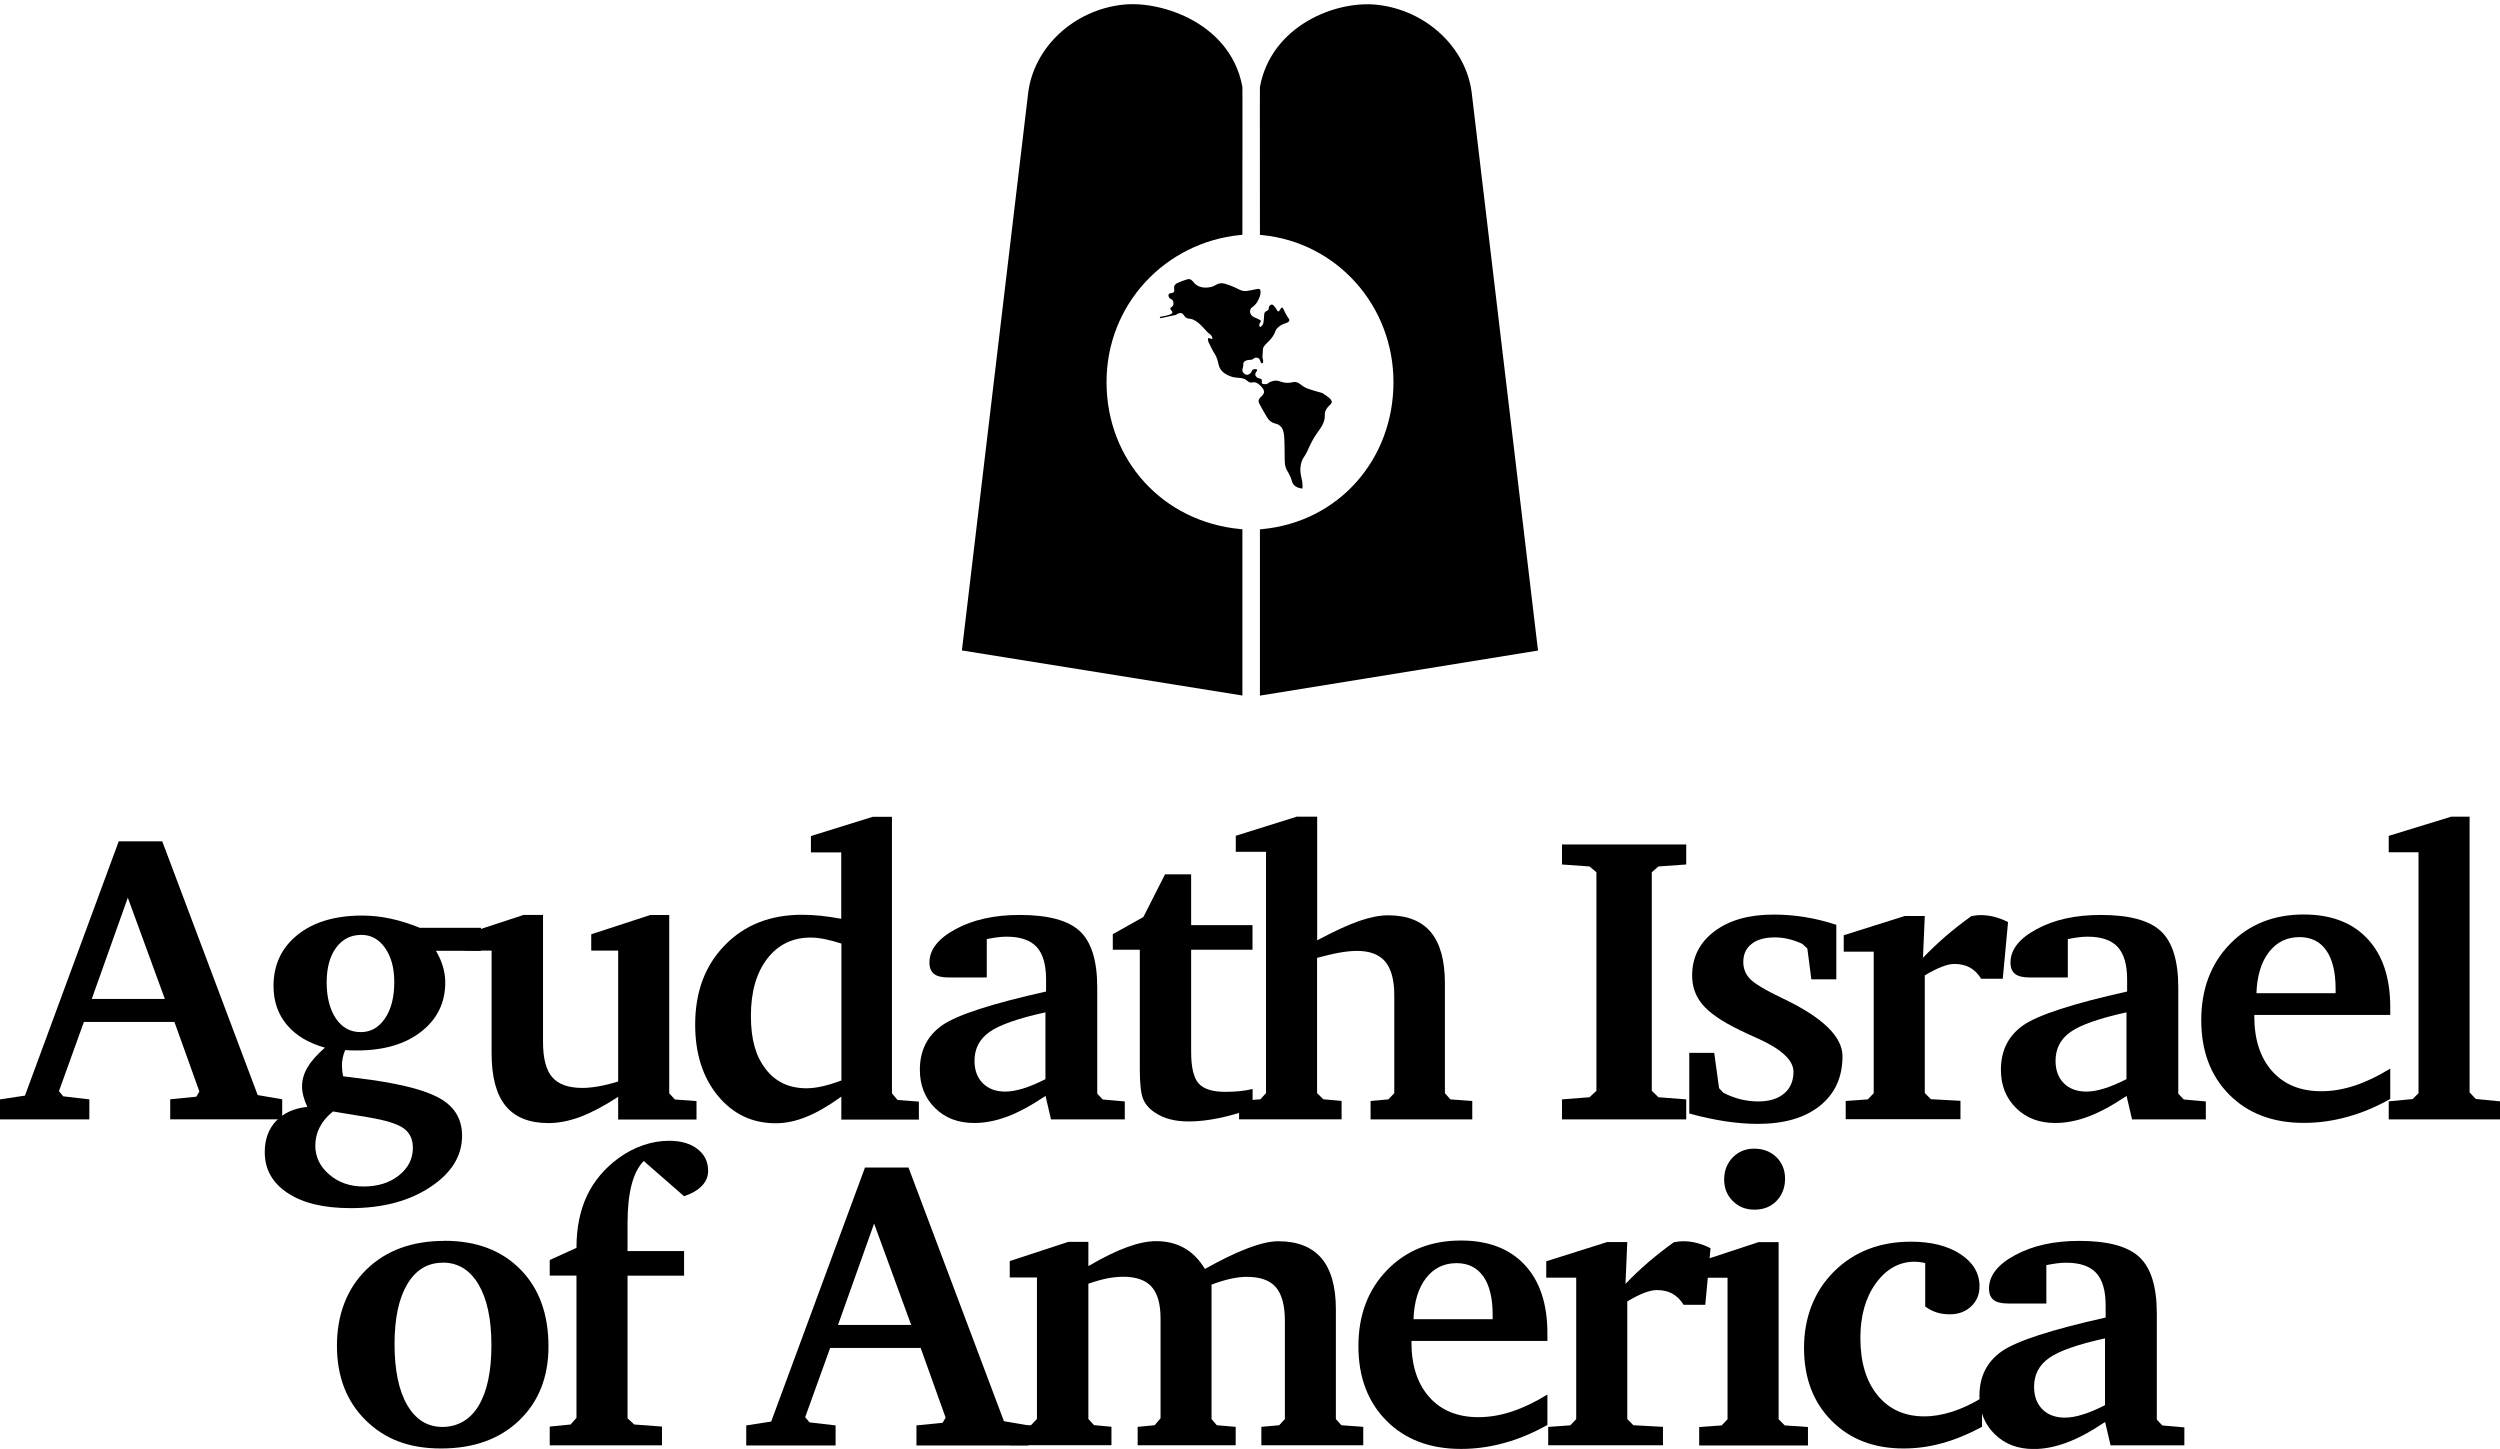
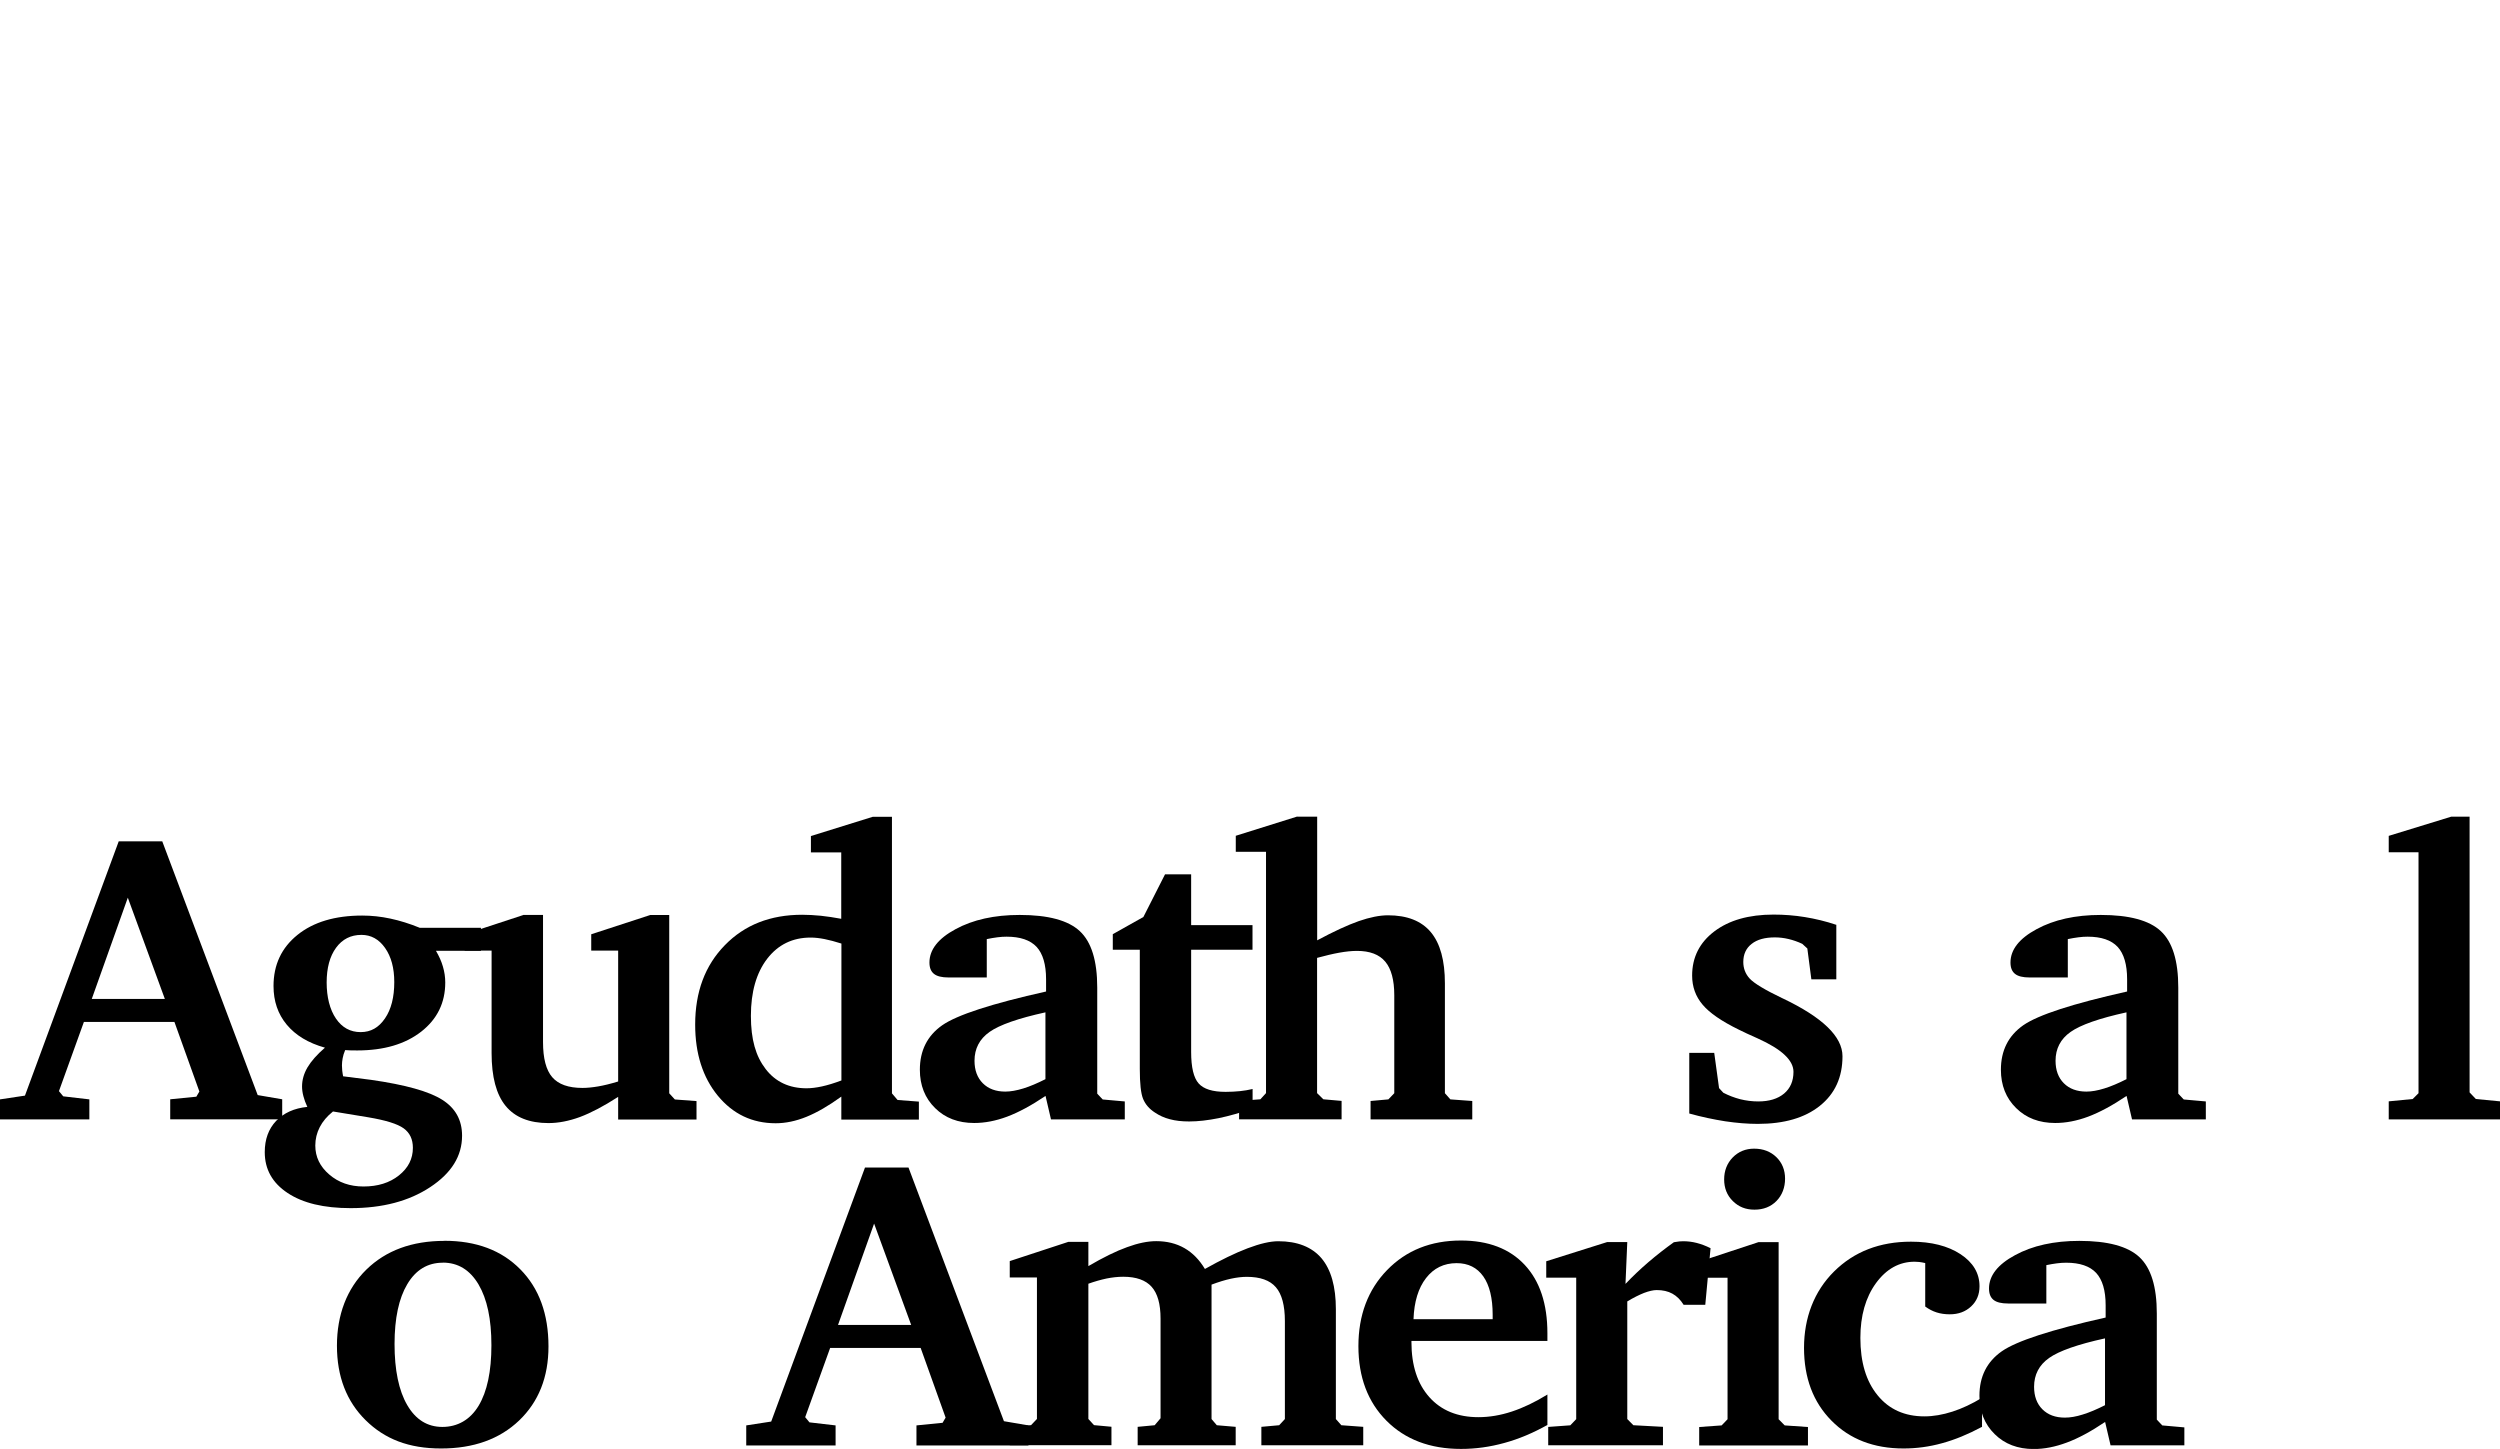
<svg xmlns="http://www.w3.org/2000/svg" id="Layer_1" viewBox="0 0 279.5 162">
  <defs>
    <style>.cls-1{clip-path:url(#clippath-2);}.cls-2{clip-path:url(#clippath-1);}.cls-3{clip-path:url(#clippath-4);}.cls-4{clip-path:url(#clippath);}.cls-5{fill:none;}.cls-6{clip-path:url(#clippath-3);}</style>
    <clipPath id="clippath">
-       <rect class="cls-5" x="0" width="279.49" height="161.99" />
-     </clipPath>
+       </clipPath>
    <clipPath id="clippath-1">
      <rect class="cls-5" x="0" width="279.49" height="161.99" />
    </clipPath>
    <clipPath id="clippath-2">
      <rect class="cls-5" x="0" width="279.49" height="161.99" />
    </clipPath>
    <clipPath id="clippath-3">
      <rect class="cls-5" x="0" width="279.49" height="161.99" />
    </clipPath>
    <clipPath id="clippath-4">
      <rect class="cls-5" x="0" width="279.49" height="161.99" />
    </clipPath>
  </defs>
  <g class="cls-4">
    <path d="M171.92,72.48s-7.39-62.17-7.39-62.17c-.66-5.03-5.08-9.14-10.5-9.77-4.71-.54-11.91,2.35-13.17,9.18,0,.03-.02,.14,0,16.3v.24s.23,.02,.23,.02c8.38,.82,14.7,7.89,14.7,16.45s-6.05,15.61-14.7,16.43l-.23,.02v18.59l30.85-5,.25-.04-.03-.25Z" />
    <path d="M138.67,59.15c-8.67-.81-14.96-7.72-14.96-16.43s6.57-15.62,14.96-16.45l.23-.02v-.24c.02-16.16,0-16.27,0-16.3-.74-4.01-3.44-6.27-5.57-7.45-2.42-1.34-5.43-2.01-7.86-1.73-5.43,.62-9.84,4.73-10.51,9.77,0,.07-1.4,11.76-2.97,24.99-2.07,17.4-4.41,37.13-4.42,37.18l-.03,.25,31.36,5.04v-18.59l-.23-.02Z" />
-     <path d="M148,44.03s-.06-.04-.09-.05c-.15-.08-.32-.1-.92-.28-.38-.12-.68-.2-.91-.3-.67-.31-.71-.58-1.19-.68-.35-.07-.36,.07-.89,.08-.84,.01-.94-.32-1.55-.23-.35,.05-.62,.21-.82,.38-.15-.04-.41,.06-.53-.09-.09-.12,.04-.26-.05-.42-.1-.18-.36-.07-.57-.29-.03-.03-.13-.13-.14-.28-.02-.26,.26-.4,.21-.52-.05-.1-.34-.13-.51,0-.12,.1-.08,.21-.21,.35-.02,.02-.21,.23-.46,.2-.26-.03-.46-.28-.48-.5,0-.11,.03-.11,.08-.35,.06-.34,0-.38,.06-.51,.13-.24,.48-.29,.57-.3,.15-.02,.15,.01,.27-.01,.29-.06,.32-.23,.53-.25,.16-.01,.36,.07,.43,.2,.01,.02,.04,.09,.09,.23,.05,.13,.06,.18,.11,.2,.04,.02,.1,0,.14-.03,.08-.07,.05-.2,.04-.32-.02-.12-.05-.14-.06-.26-.01-.11,0-.18,0-.24,.01-.12,.02-.22,.02-.3,0-.25,.03-.4,.03-.45,.04-.42,.64-.72,1.11-1.42,.37-.56,.19-.61,.55-.96,.56-.56,1.22-.45,1.29-.8,.04-.18-.13-.2-.45-.83-.19-.38-.25-.61-.37-.61-.18,0-.25,.44-.42,.43-.09,0-.1-.12-.3-.39-.17-.23-.27-.37-.42-.38-.14,0-.25,.13-.26,.15-.1,.13-.05,.23-.11,.38-.09,.21-.27,.15-.41,.34-.12,.16-.04,.27-.14,1.03-.01,.1-.04,.27-.15,.42-.06,.08-.18,.2-.26,.17-.07-.03-.08-.19-.06-.3,.04-.2,.19-.23,.17-.34-.02-.09-.12-.14-.32-.24-.09-.05-.17-.07-.19-.08-.17-.07-.53-.2-.65-.5-.08-.17-.07-.39,.01-.54,.07-.14,.15-.15,.32-.3,.09-.08,.4-.35,.55-.73,.06-.17,.16-.31,.2-.53,.04-.22,.09-.5-.05-.63-.13-.12-.32-.01-1.03,.11-.26,.05-.39,.07-.5,.08-.6,.04-.84-.28-1.78-.62-.48-.18-.72-.26-.99-.25-.57,.02-.64,.33-1.27,.44-.15,.03-.96,.17-1.54-.27-.35-.26-.4-.57-.76-.63-.14-.02-.29,.03-.6,.14-.64,.23-.96,.34-1.07,.61-.12,.29,.09,.5-.08,.69-.17,.2-.51,.07-.57,.27-.05,.16,.03,.33,.12,.43,.11,.12,.2,.07,.31,.2,.12,.15,.11,.34,.11,.38,0,.05,0,.16-.08,.27-.1,.16-.23,.15-.26,.25-.06,.17,.23,.32,.22,.48,0,.16-.34,.34-1.42,.5,.02,.05,.05,.1,.08,.15,.57-.12,1.15-.24,1.73-.37,.19-.14,.44-.27,.66-.19,.18,.07,.21,.24,.37,.4,.27,.29,.52,.14,.94,.33,.75,.32,1.47,1.38,1.73,1.53,.03,.02,.16,.1,.27,.25,0,.01,.17,.26,.1,.34-.08,.09-.36-.14-.46-.04-.05,.05-.02,.16,0,.28,.03,.14,.08,.23,.09,.24,.2,.37,.35,.76,.58,1.11,.64,.98,.3,1.46,.92,2.07,.44,.43,1.02,.58,1.15,.62,.65,.16,1.06,.01,1.52,.34,.16,.11,.23,.22,.42,.27,.26,.06,.36-.08,.62,0,.16,.05,.26,.12,.41,.24,.28,.23,.39,.43,.48,.55,0,0,0,0,0,0,.02,.1,.05,.15,.06,.24,.02,.43-.53,.56-.61,1-.02,.12,0,.22,.44,1,.4,.7,.6,1.05,.76,1.2,.53,.48,.78,.26,1.2,.62,.47,.4,.48,1.14,.5,2.28,0,.28,0,.74,.02,1.53,.01,.39,.02,.52,.07,.69,.11,.47,.27,.54,.54,1.14,.26,.59,.19,.71,.4,.95,.27,.3,.67,.4,.97,.42,.03-.35,0-.62-.03-.8-.09-.53-.15-.65-.19-1.04-.01-.14-.05-.67,.16-1.25,.15-.42,.25-.35,.61-1.1,.14-.3,.17-.4,.36-.77,.07-.14,.13-.26,.19-.37,0,0,.09-.17,.19-.34,.38-.65,.85-1.1,1.09-1.77,.26-.72-.03-.89,.3-1.44,.29-.48,.63-.55,.6-.83-.04-.31-.48-.59-.92-.87" />
+     <path d="M148,44.03s-.06-.04-.09-.05" />
  </g>
  <path d="M14.29,100.36l4.14,11.32H10.26l4.03-11.32Zm-1.02-6.29L2.79,122.49l-2.79,.42v2.24H9.99v-2.24l-2.92-.34-.48-.58,2.79-7.74h10.12l2.79,7.78-.34,.58-2.92,.29v2.24h12.52v-2.24l-2.74-.47-10.67-28.37h-4.87Z" />
  <g class="cls-2">
    <path d="M40.41,104.52c-1.19,0-2.14,.48-2.84,1.44-.7,.96-1.05,2.26-1.05,3.88s.35,3.03,1.04,4.04c.69,1.01,1.61,1.51,2.76,1.51s2.02-.51,2.72-1.53c.7-1.02,1.04-2.38,1.04-4.06,0-1.57-.34-2.84-1.03-3.82-.69-.98-1.57-1.46-2.64-1.46m-3.19,19.75c-.65,.52-1.14,1.1-1.47,1.74-.33,.64-.5,1.33-.5,2.06,0,1.27,.52,2.35,1.56,3.24,1.04,.9,2.32,1.34,3.83,1.34,1.6,0,2.92-.41,3.96-1.24,1.04-.83,1.56-1.85,1.56-3.08,0-.96-.34-1.68-1.03-2.18-.69-.5-2.01-.91-3.98-1.24l-3.94-.65Zm9.69-20.54h6.86v2.57h-5.03c.35,.6,.61,1.18,.78,1.77,.17,.58,.26,1.17,.26,1.77,0,2.27-.9,4.1-2.69,5.5-1.8,1.4-4.18,2.1-7.16,2.1-.35,0-.62,0-.81-.01-.19,0-.36-.02-.53-.03-.14,.33-.23,.63-.28,.91-.05,.28-.08,.54-.08,.79,0,.18,.01,.37,.03,.58,.02,.21,.06,.42,.1,.65l3.15,.4c3.82,.55,6.47,1.29,7.94,2.23,1.47,.93,2.21,2.27,2.21,4.01,0,2.27-1.18,4.18-3.56,5.75-2.37,1.57-5.34,2.35-8.9,2.35-2.99,0-5.34-.56-7.04-1.69-1.71-1.13-2.56-2.65-2.56-4.57,0-1.43,.42-2.59,1.27-3.49,.85-.89,2.01-1.42,3.49-1.57-.2-.42-.34-.82-.44-1.2-.1-.38-.15-.74-.15-1.08,0-.73,.2-1.44,.61-2.14,.41-.69,1.06-1.43,1.95-2.2-1.86-.52-3.28-1.38-4.27-2.57-.99-1.19-1.48-2.63-1.48-4.32,0-2.37,.89-4.28,2.68-5.72,1.79-1.44,4.2-2.16,7.24-2.16,1.03,0,2.08,.11,3.15,.34,1.07,.23,2.16,.57,3.26,1.02" />
    <path d="M58.49,102.29h2.22v14.21c0,1.82,.34,3.13,1.03,3.93,.69,.8,1.81,1.2,3.38,1.2,.53,0,1.11-.06,1.76-.17,.64-.11,1.38-.29,2.23-.55v-14.63h-3.01v-1.83l6.59-2.15h2.13v19.93l.63,.69,2.42,.18v2.06h-8.76v-2.53c-1.61,1.04-3.04,1.79-4.27,2.25-1.23,.45-2.4,.68-3.52,.68-2.14,0-3.74-.64-4.79-1.92-1.05-1.28-1.57-3.25-1.57-5.91v-11.45h-3.01v-1.83l6.55-2.15Z" />
    <path d="M94.07,120.79v-15.3c-.7-.22-1.32-.39-1.88-.5-.56-.11-1.08-.17-1.56-.17-2.02,0-3.64,.79-4.86,2.37-1.21,1.58-1.82,3.71-1.82,6.38s.55,4.52,1.65,5.95c1.1,1.43,2.63,2.15,4.57,2.15,.51,0,1.09-.07,1.73-.21,.64-.14,1.36-.36,2.16-.66m0-25.5h-3.4v-1.83l6.91-2.15h2.15v30.92l.63,.74,2.38,.18v2.01h-8.67v-2.57c-1.42,1.03-2.72,1.78-3.9,2.26-1.18,.48-2.33,.72-3.44,.72-2.63,0-4.78-1.03-6.47-3.08-1.68-2.05-2.53-4.7-2.53-7.95,0-3.65,1.1-6.61,3.32-8.88,2.21-2.27,5.09-3.4,8.64-3.4,.66,0,1.36,.04,2.08,.11,.73,.08,1.49,.19,2.29,.34v-7.4Z" />
    <path d="M116.88,120.65v-7.47c-3.05,.67-5.13,1.4-6.25,2.19-1.12,.79-1.68,1.87-1.68,3.22,0,1.06,.31,1.9,.93,2.52,.62,.62,1.46,.93,2.51,.93,.59,0,1.26-.12,2.01-.35,.75-.23,1.57-.58,2.48-1.04m0,1.88c-1.57,1.06-3,1.83-4.28,2.31-1.28,.48-2.51,.71-3.69,.71-1.78,0-3.24-.55-4.37-1.67-1.13-1.11-1.7-2.54-1.7-4.28,0-2.15,.83-3.8,2.49-4.97,1.66-1.16,5.53-2.42,11.62-3.78v-1.37c0-1.65-.36-2.86-1.06-3.62-.71-.76-1.83-1.14-3.35-1.14-.33,0-.68,.02-1.04,.07-.36,.05-.76,.11-1.18,.2v4.29h-4.28c-.74,0-1.28-.13-1.62-.4-.34-.27-.51-.69-.51-1.27,0-1.43,.97-2.68,2.92-3.73,1.95-1.06,4.33-1.59,7.17-1.59,3.18,0,5.42,.6,6.72,1.81,1.3,1.21,1.95,3.31,1.95,6.31v11.86l.61,.65,2.47,.22v2.01h-8.25l-.61-2.62Z" />
    <path d="M127.42,106.18h-3.01v-1.74l3.42-1.92,2.42-4.77h2.92v5.68h6.86v2.75h-6.86v11.43c0,1.72,.28,2.89,.84,3.52,.56,.63,1.56,.94,3.01,.94,.57,0,1.1-.03,1.6-.08,.49-.05,.96-.13,1.42-.24v2.18c-1.33,.47-2.59,.83-3.79,1.08-1.2,.24-2.3,.37-3.3,.37-.82,0-1.54-.08-2.16-.25-.63-.16-1.19-.42-1.69-.76-.62-.4-1.05-.91-1.3-1.51-.25-.6-.37-1.72-.37-3.34v-13.33Z" />
    <path d="M145.04,91.3h2.22v13.83c1.86-1,3.41-1.71,4.65-2.15,1.24-.43,2.34-.65,3.27-.65,2.14,0,3.74,.63,4.79,1.89,1.05,1.26,1.57,3.17,1.57,5.72v12.28l.61,.69,2.45,.18v2.06h-11.37v-2.06l1.99-.18,.66-.69v-10.96c0-1.7-.34-2.95-1.01-3.75-.67-.8-1.72-1.2-3.16-1.2-.59,0-1.25,.07-1.98,.2-.73,.13-1.56,.33-2.48,.58v15.12l.7,.69,2.04,.18v2.06h-11.46v-2.06l2.38-.18,.63-.69v-26.98h-3.38v-1.79l6.86-2.15Z" />
  </g>
-   <polygon points="174.63 125.15 174.63 122.91 177.71 122.67 178.48 121.95 178.48 97.52 177.71 96.87 174.63 96.65 174.63 94.41 188.52 94.41 188.52 96.65 185.41 96.87 184.67 97.52 184.67 121.95 185.41 122.67 188.52 122.91 188.52 125.15 174.63 125.15" />
  <g class="cls-1">
    <path d="M205.3,103.38v6.11h-2.79l-.45-3.45-.57-.52c-.51-.24-1.03-.42-1.54-.54-.51-.12-1.02-.18-1.52-.18-1.12,0-1.99,.24-2.6,.73-.62,.48-.93,1.16-.93,2.02,0,.72,.24,1.34,.72,1.86,.48,.52,1.68,1.25,3.6,2.17l.09,.04c4.45,2.12,6.68,4.27,6.68,6.47,0,2.34-.84,4.19-2.53,5.54-1.68,1.35-4,2.02-6.94,2.02-1.15,0-2.36-.1-3.64-.29-1.27-.2-2.62-.48-4.02-.87v-6.78h2.79l.54,3.94,.48,.52c.6,.31,1.23,.55,1.88,.72,.65,.16,1.32,.25,2.02,.25,1.22,0,2.18-.29,2.89-.88,.7-.59,1.05-1.4,1.05-2.43,0-1.3-1.34-2.54-4.01-3.74-.91-.4-1.61-.73-2.11-.98-1.92-.94-3.27-1.87-4.04-2.79-.78-.92-1.17-2-1.17-3.25,0-2.04,.83-3.69,2.48-4.94,1.65-1.25,3.86-1.88,6.62-1.88,1.18,0,2.35,.09,3.51,.28,1.16,.19,2.33,.47,3.49,.86" />
-     <path d="M206.35,125.15v-2.06l2.47-.18,.66-.69v-15.82h-3.35v-1.84l6.82-2.15h2.24l-.2,4.67c.8-.84,1.65-1.64,2.56-2.43,.91-.78,1.86-1.52,2.85-2.23,.26-.04,.46-.07,.62-.09,.16-.02,.3-.02,.42-.02,.5,0,1,.06,1.51,.19,.5,.13,1.02,.32,1.55,.59l-.59,6.33h-2.42c-.35-.57-.77-.98-1.26-1.25-.49-.27-1.07-.4-1.75-.4-.39,0-.86,.11-1.42,.33-.55,.22-1.18,.53-1.87,.95v13.15l.68,.69,3.31,.18v2.06h-12.82Z" />
    <path d="M237.74,120.65v-7.47c-3.05,.67-5.13,1.4-6.25,2.19-1.12,.79-1.68,1.87-1.68,3.22,0,1.06,.31,1.9,.93,2.52,.62,.62,1.46,.93,2.52,.93,.59,0,1.26-.12,2-.35,.75-.23,1.57-.58,2.48-1.04m0,1.88c-1.57,1.06-3,1.83-4.28,2.31-1.28,.48-2.51,.71-3.69,.71-1.78,0-3.24-.55-4.37-1.67-1.13-1.11-1.7-2.54-1.7-4.28,0-2.15,.83-3.8,2.49-4.97,1.66-1.16,5.53-2.42,11.62-3.78v-1.37c0-1.65-.36-2.86-1.06-3.62-.71-.76-1.83-1.14-3.35-1.14-.33,0-.68,.02-1.04,.07-.36,.05-.76,.11-1.18,.2v4.29h-4.28c-.74,0-1.28-.13-1.62-.4-.34-.27-.51-.69-.51-1.27,0-1.43,.97-2.68,2.92-3.73,1.95-1.06,4.33-1.59,7.17-1.59,3.18,0,5.42,.6,6.72,1.81,1.3,1.21,1.95,3.31,1.95,6.31v11.86l.61,.65,2.47,.22v2.01h-8.25l-.61-2.62Z" />
-     <path d="M261.12,111.03v-.49c0-1.86-.35-3.29-1.04-4.28-.69-.99-1.69-1.49-2.99-1.49-1.42,0-2.56,.56-3.42,1.67-.86,1.11-1.33,2.64-1.4,4.6h8.86Zm6.11,8.43v3.4c-1.59,.9-3.19,1.57-4.81,2.01-1.62,.45-3.23,.67-4.85,.67-3.46,0-6.24-1.05-8.33-3.15-2.09-2.1-3.14-4.88-3.14-8.34s1.07-6.31,3.21-8.51c2.14-2.2,4.89-3.3,8.26-3.3,3.05,0,5.43,.91,7.12,2.72,1.69,1.81,2.54,4.36,2.54,7.64v.87h-15.2v.14c0,2.61,.67,4.66,2,6.15,1.33,1.49,3.16,2.24,5.49,2.24,1.22,0,2.47-.21,3.74-.63,1.27-.42,2.59-1.05,3.97-1.9" />
  </g>
  <polygon points="274.06 91.3 267.06 93.45 267.06 95.28 270.39 95.28 270.39 122.22 269.74 122.87 267.06 123.13 267.06 125.15 279.5 125.15 279.5 123.13 276.8 122.87 276.1 122.13 276.1 91.3 274.06 91.3" />
  <g class="cls-6">
    <path d="M49.5,141.17c-1.69,0-3.01,.8-3.96,2.39-.95,1.59-1.43,3.83-1.43,6.71s.47,5.2,1.42,6.82c.94,1.62,2.25,2.44,3.93,2.44s3.1-.79,4.05-2.37c.95-1.58,1.43-3.83,1.43-6.76s-.48-5.17-1.44-6.8c-.96-1.62-2.29-2.44-4-2.44m.18-2.44c3.56,0,6.39,1.06,8.49,3.19,2.1,2.12,3.15,5,3.15,8.62,0,3.43-1.1,6.19-3.28,8.28-2.19,2.09-5.1,3.13-8.72,3.13s-6.3-1.05-8.44-3.16c-2.14-2.11-3.21-4.89-3.21-8.33s1.1-6.37,3.29-8.51c2.19-2.14,5.1-3.21,8.72-3.21" />
-     <path d="M61.46,161.59v-2.1l2.33-.23,.66-.74v-15.91h-2.99v-1.74l2.99-1.36c0-2.22,.39-4.16,1.17-5.82,.78-1.65,1.97-3.07,3.56-4.23,.85-.61,1.75-1.09,2.71-1.42,.96-.33,1.93-.5,2.91-.5,1.33,0,2.39,.31,3.18,.92,.79,.61,1.19,1.42,1.19,2.44,0,.63-.23,1.18-.69,1.67-.46,.48-1.13,.88-2,1.17l-4.51-3.94c-.6,.61-1.06,1.5-1.36,2.66-.3,1.17-.45,2.6-.45,4.3v3.11h6.32v2.75h-6.32v15.95l.75,.69,3.1,.23v2.1h-12.55Z" />
  </g>
  <path d="M97.73,136.81l4.14,11.32h-8.18l4.03-11.32Zm-1.02-6.29l-10.49,28.41-2.79,.43v2.24h9.99v-2.24l-2.92-.34-.48-.58,2.79-7.74h10.12l2.79,7.79-.34,.58-2.92,.29v2.24h12.52v-2.24l-2.74-.47-10.67-28.36h-4.87Z" />
  <g class="cls-3">
    <path d="M134.69,141.88c1.8-1.01,3.39-1.79,4.79-2.32,1.4-.53,2.54-.79,3.43-.79,2.14,0,3.75,.64,4.83,1.9,1.07,1.27,1.61,3.17,1.61,5.7v12.28l.61,.69,2.45,.18v2.06h-11.39v-2.06l1.99-.18,.64-.69v-10.96c0-1.74-.34-3.01-1.01-3.78-.67-.78-1.76-1.16-3.25-1.16-.54,0-1.13,.07-1.78,.21-.64,.14-1.36,.36-2.16,.66v15.03l.59,.69,2.11,.18v2.06h-10.96v-2.06l1.9-.18,.66-.78v-11.14c0-1.63-.33-2.81-1-3.56-.66-.74-1.72-1.12-3.17-1.12-.61,0-1.23,.07-1.88,.2-.65,.14-1.32,.33-2.02,.58v15.12l.63,.69,1.95,.18v2.06h-11.37v-2.06l2.38-.18,.66-.69v-15.82h-3.04v-1.83l6.55-2.15h2.24v2.71c1.66-.97,3.1-1.68,4.33-2.12,1.22-.45,2.31-.67,3.26-.67,1.19,0,2.24,.26,3.15,.78,.91,.52,1.67,1.3,2.29,2.33" />
    <path d="M166.88,147.48v-.49c0-1.86-.35-3.29-1.04-4.28-.7-.99-1.69-1.49-2.99-1.49-1.42,0-2.56,.56-3.42,1.67-.86,1.11-1.33,2.64-1.4,4.6h8.85Zm6.12,8.43v3.4c-1.59,.89-3.19,1.57-4.81,2.01-1.62,.45-3.23,.67-4.85,.67-3.46,0-6.24-1.05-8.33-3.15-2.09-2.1-3.14-4.88-3.14-8.34s1.07-6.31,3.21-8.51c2.14-2.2,4.89-3.3,8.26-3.3,3.05,0,5.43,.91,7.12,2.72,1.69,1.81,2.54,4.36,2.54,7.64v.87h-15.2v.13c0,2.61,.67,4.66,2,6.15,1.33,1.49,3.16,2.24,5.49,2.24,1.22,0,2.47-.21,3.74-.63,1.27-.42,2.59-1.05,3.97-1.9" />
    <path d="M173.09,161.59v-2.06l2.47-.18,.66-.69v-15.82h-3.35v-1.83l6.82-2.15h2.24l-.2,4.68c.8-.84,1.65-1.65,2.56-2.43,.91-.78,1.86-1.52,2.85-2.23,.26-.04,.46-.07,.62-.09,.16-.01,.3-.02,.42-.02,.5,0,1,.06,1.51,.19,.5,.13,1.02,.32,1.55,.59l-.59,6.33h-2.42c-.35-.57-.77-.98-1.26-1.25-.49-.27-1.07-.4-1.75-.4-.39,0-.86,.11-1.42,.32-.55,.22-1.18,.53-1.87,.95v13.15l.68,.69,3.31,.18v2.06h-12.82Z" />
    <path d="M196.11,128.42c1.01,0,1.84,.32,2.49,.95,.65,.64,.97,1.44,.97,2.41s-.32,1.84-.96,2.49c-.64,.65-1.46,.97-2.46,.97s-1.77-.32-2.42-.96c-.65-.64-.97-1.45-.97-2.42s.32-1.8,.96-2.46c.64-.65,1.44-.98,2.39-.98m.5,10.45h2.24v19.8l.68,.69,2.6,.18v2.06h-12.16v-2.06l2.51-.18,.66-.69v-15.82h-3.06v-1.83l6.52-2.15Z" />
    <path d="M221.57,159.53c-1.53,.82-3.01,1.43-4.44,1.82-1.43,.4-2.88,.59-4.32,.59-3.32,0-6.01-1.04-8.05-3.11-2.05-2.07-3.07-4.79-3.07-8.14s1.12-6.32,3.36-8.54c2.24-2.22,5.11-3.33,8.6-3.33,2.28,0,4.12,.47,5.54,1.4,1.41,.93,2.12,2.13,2.12,3.59,0,.91-.31,1.66-.94,2.25-.63,.59-1.42,.88-2.39,.88-.53,0-1.02-.07-1.46-.21-.45-.14-.87-.36-1.28-.66v-4.86c-.26-.06-.48-.1-.67-.12-.19-.02-.36-.03-.51-.03-1.72,0-3.16,.8-4.33,2.4-1.16,1.6-1.74,3.64-1.74,6.12,0,2.71,.64,4.85,1.93,6.42,1.28,1.57,3.03,2.35,5.23,2.35,1,0,2.04-.18,3.13-.53,1.09-.35,2.19-.87,3.31-1.55v3.26Z" />
    <path d="M235.34,157.1v-7.47c-3.05,.67-5.13,1.4-6.25,2.19-1.12,.79-1.68,1.87-1.68,3.22,0,1.06,.31,1.9,.93,2.52,.62,.62,1.46,.93,2.51,.93,.59,0,1.26-.11,2.01-.35,.75-.23,1.57-.58,2.48-1.04m0,1.88c-1.57,1.06-3,1.83-4.28,2.3-1.28,.48-2.51,.72-3.69,.72-1.78,0-3.24-.55-4.37-1.67-1.13-1.11-1.7-2.54-1.7-4.28,0-2.15,.83-3.8,2.49-4.97,1.66-1.16,5.53-2.42,11.62-3.78v-1.37c0-1.66-.36-2.86-1.06-3.62-.71-.76-1.83-1.14-3.35-1.14-.33,0-.68,.02-1.04,.07-.36,.05-.76,.11-1.18,.2v4.29h-4.28c-.74,0-1.28-.13-1.62-.4-.34-.27-.51-.69-.51-1.28,0-1.43,.97-2.68,2.92-3.73,1.95-1.06,4.34-1.59,7.17-1.59,3.18,0,5.42,.6,6.72,1.81,1.3,1.21,1.95,3.31,1.95,6.31v11.86l.61,.65,2.47,.22v2.01h-8.25l-.61-2.62Z" />
  </g>
</svg>